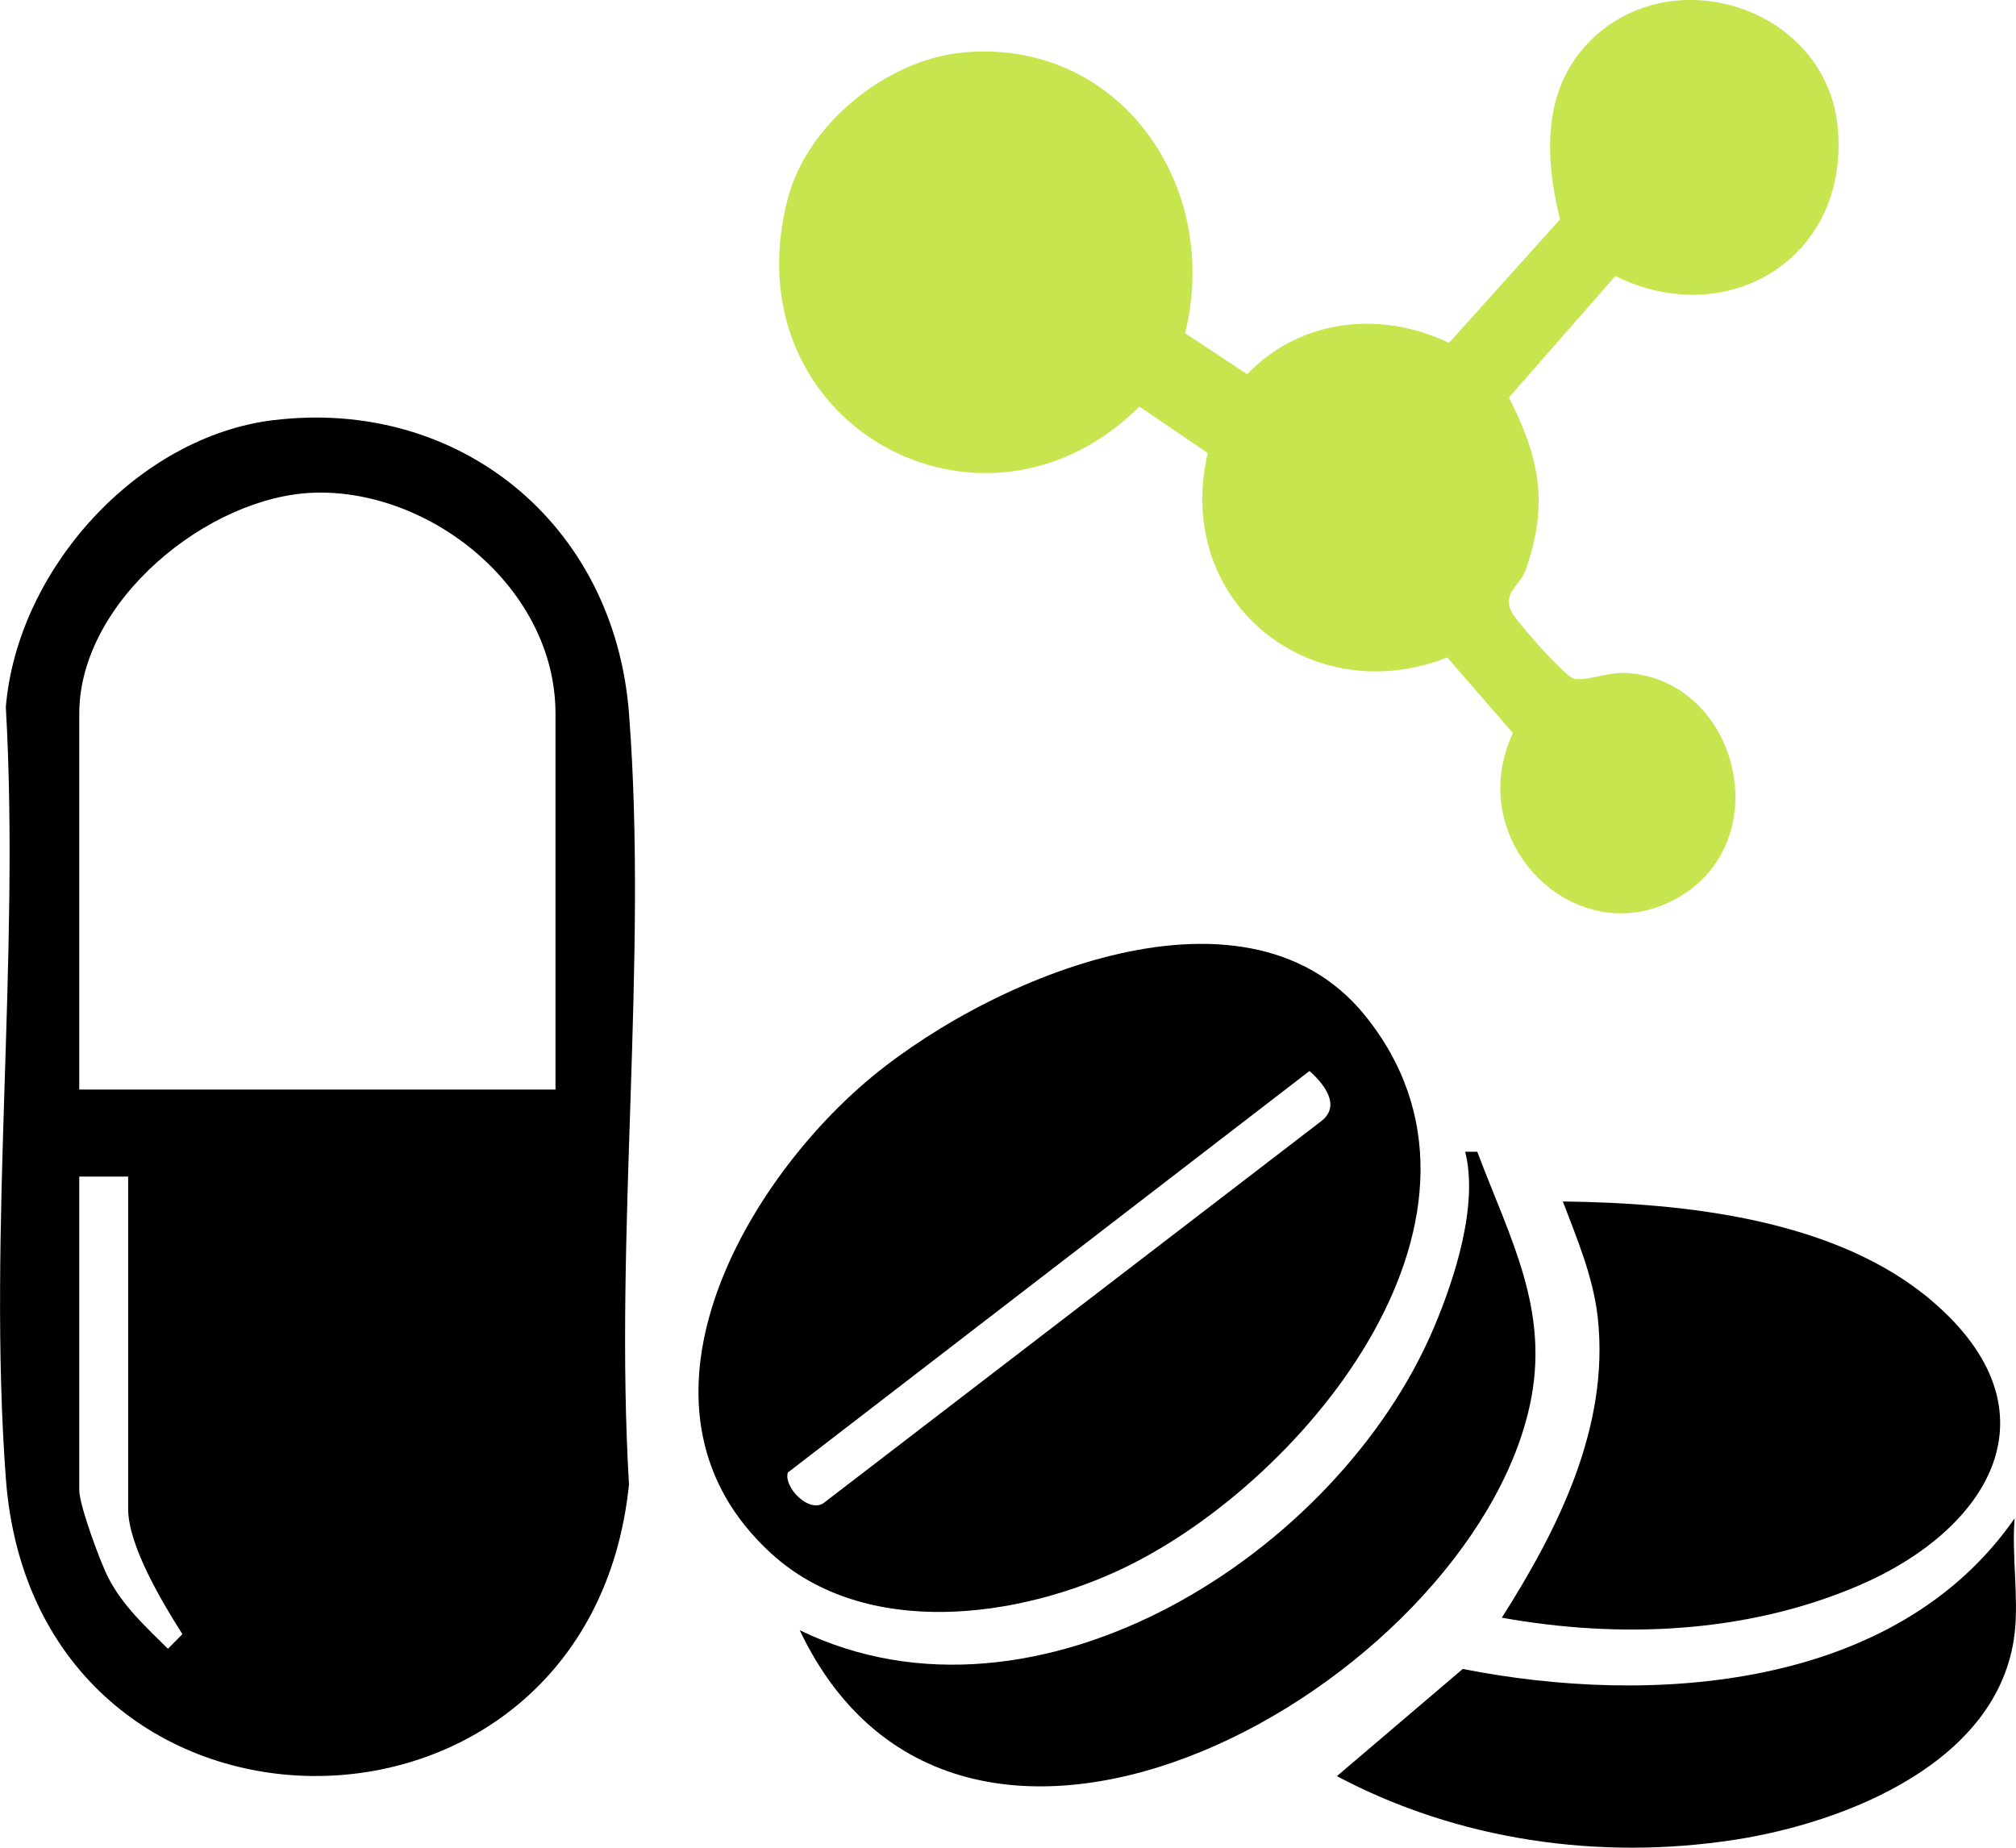
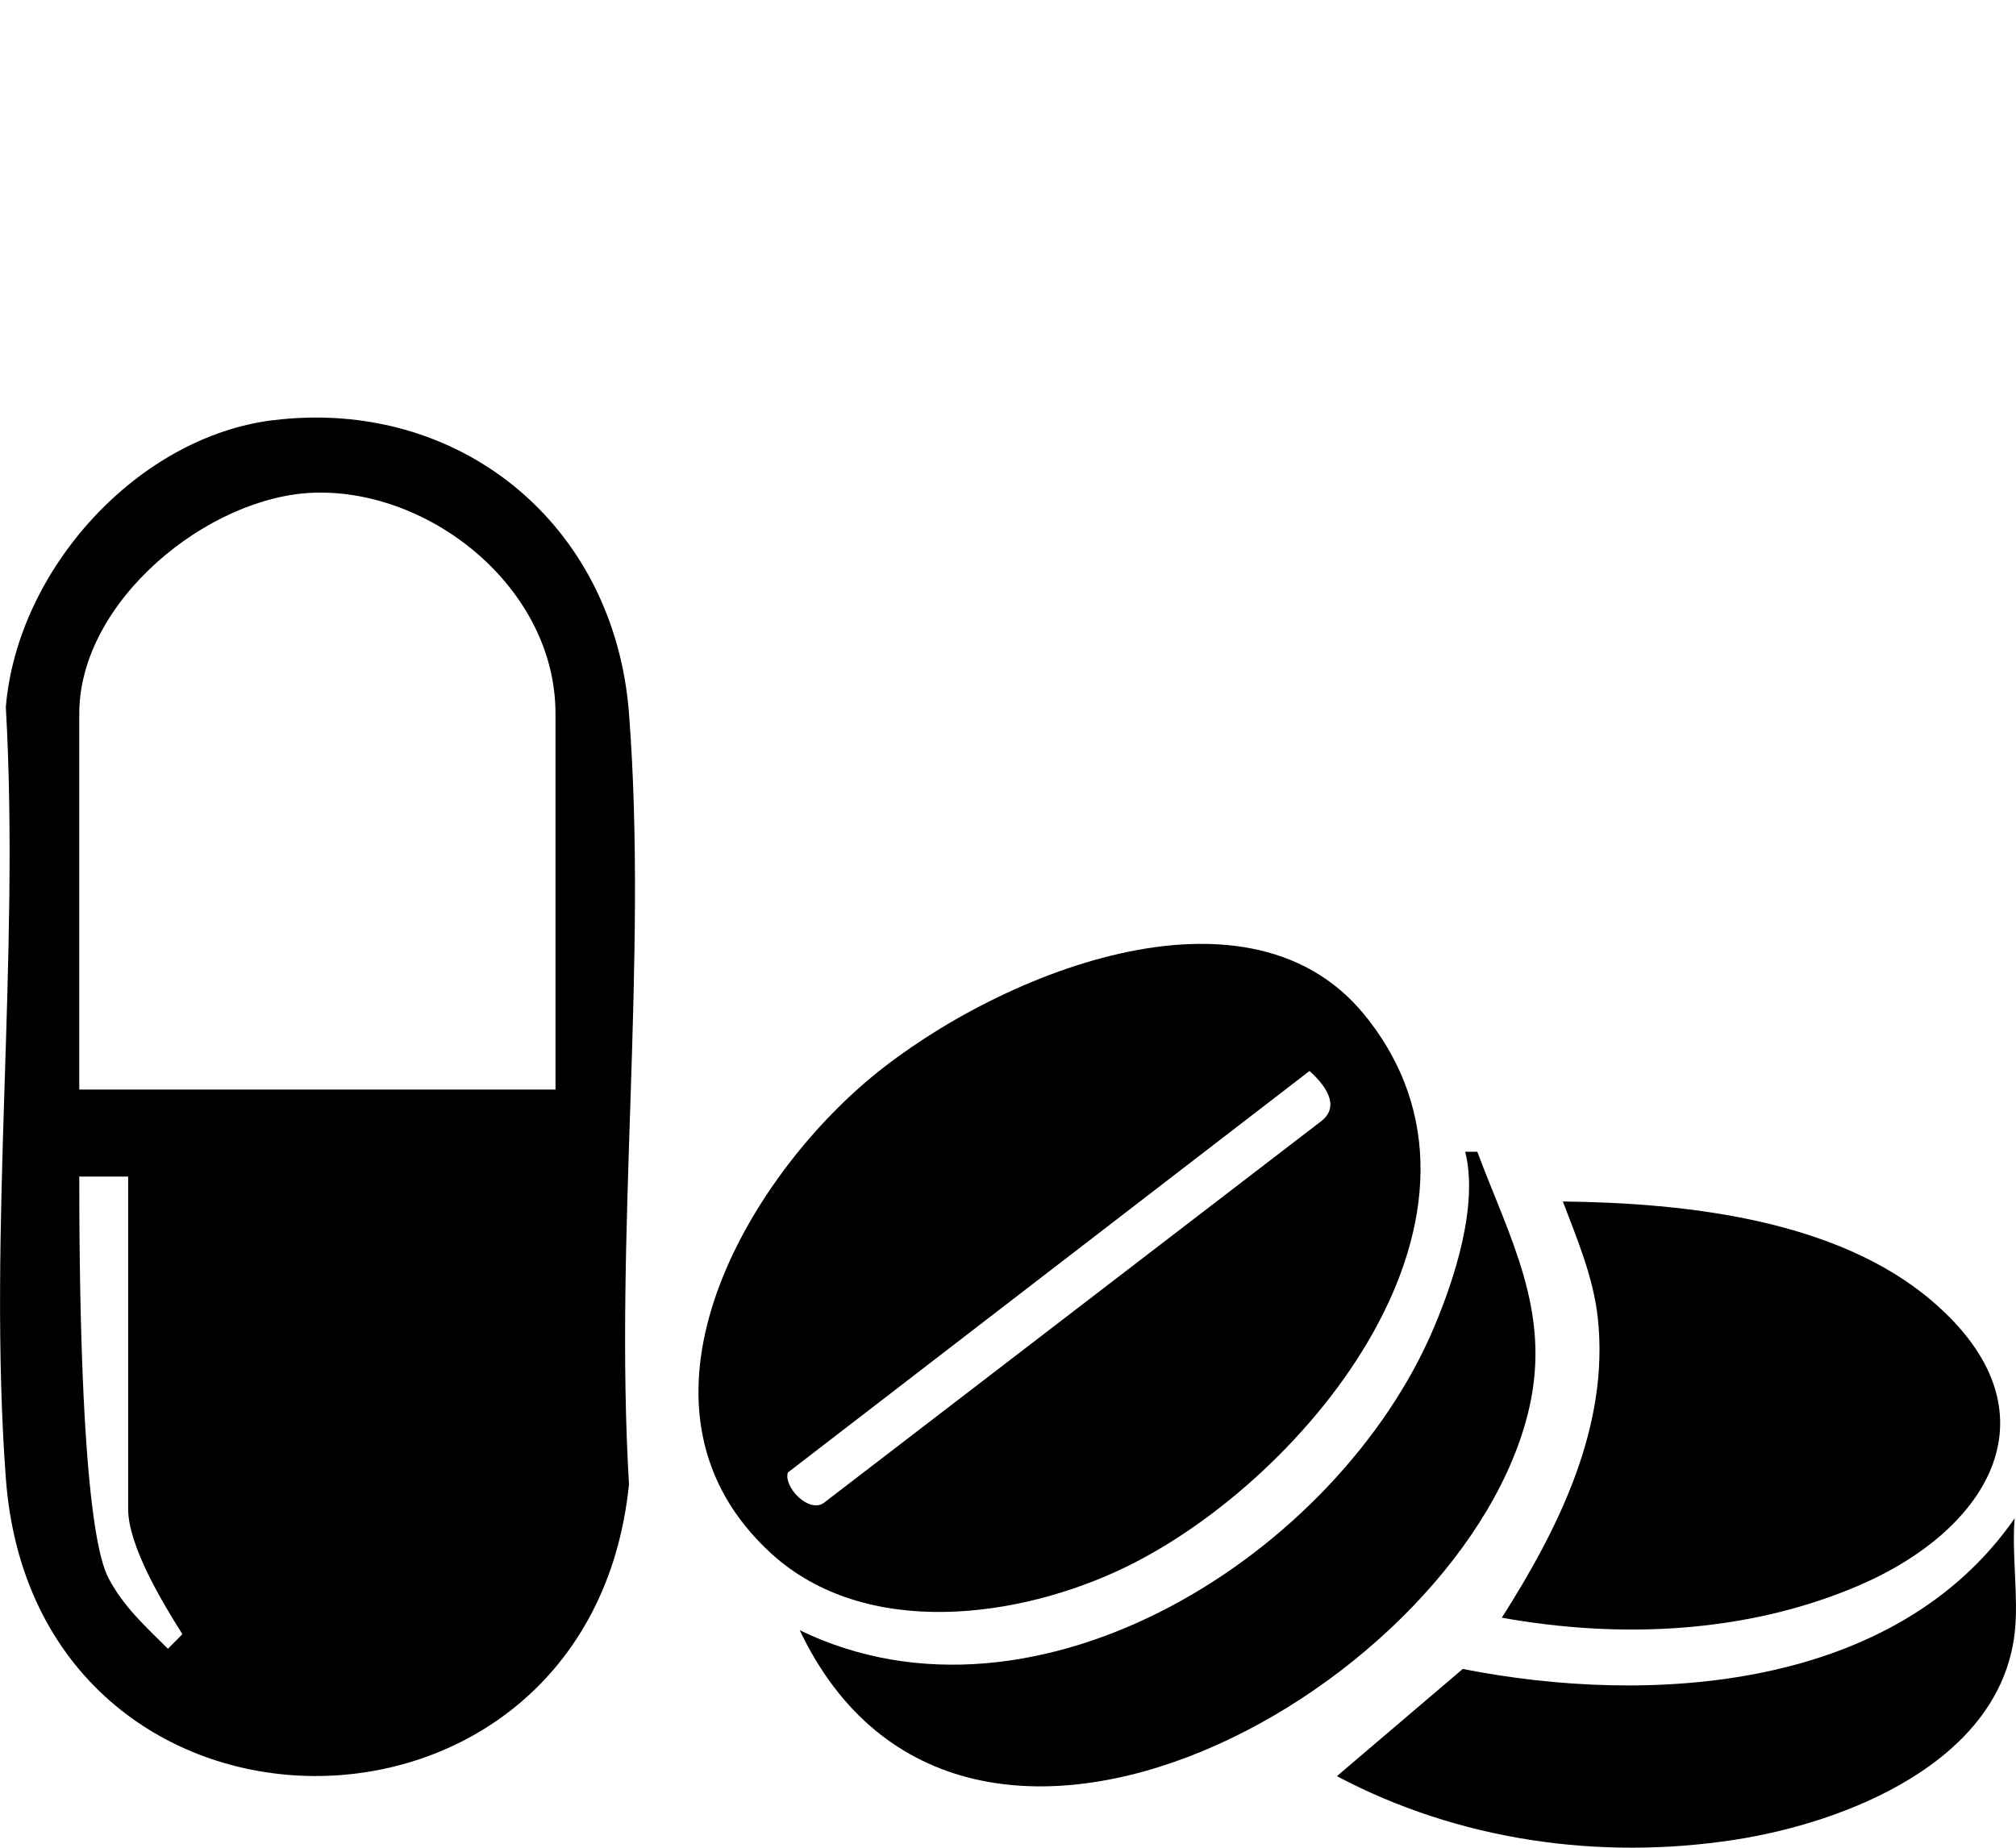
<svg xmlns="http://www.w3.org/2000/svg" width="72" height="66" viewBox="0 0 72 66" fill="none">
  <g clip-path="url(#clip0_180_843)">
-     <path d="M9.76 15.009C16.38 14.199 21.941 18.694 22.464 25.481C23.146 34.333 21.932 44.073 22.464 53.02C21.044 66.975 1.25 66.921 0.208 52.798C-0.449 43.92 0.722 34.224 0.208 25.257C0.618 20.338 4.909 15.6 9.763 15.007L9.76 15.009ZM19.839 38.919V25.49C19.839 21.018 15.39 17.466 11.217 17.599C7.44 17.722 2.831 21.468 2.831 25.49V38.919H19.839ZM4.575 42.026H2.831V53.235C2.831 53.759 3.587 55.826 3.882 56.383C4.409 57.386 5.21 58.112 5.997 58.893L6.514 58.371C5.814 57.266 4.577 55.217 4.577 53.899V42.024L4.575 42.026Z" fill="black" />
-     <path d="M56.768 1.485C59.721 -1.521 65.277 0.291 65.639 4.614C66.027 9.267 61.646 11.832 57.693 9.857L53.89 14.199C54.989 16.36 55.312 18.005 54.488 20.358C54.294 20.911 53.676 21.148 53.96 21.814C54.106 22.158 55.885 24.151 56.195 24.236C56.618 24.351 57.447 23.994 58.103 24.038C62.104 24.304 63.508 30.055 59.897 32.082C56.286 34.108 52.211 30.073 54.032 26.184L51.686 23.483C46.817 25.408 41.895 21.508 43.134 16.185L40.694 14.523C35.053 20.12 26.026 15.095 28.139 7.078C28.847 4.392 31.704 2.137 34.366 1.878C39.911 1.338 43.64 6.568 42.325 11.901L44.542 13.368C46.446 11.377 49.328 11.082 51.751 12.248L55.715 7.837C55.17 5.629 55.068 3.214 56.766 1.487L56.768 1.485Z" fill="#c6e54f" />
+     <path d="M9.76 15.009C16.38 14.199 21.941 18.694 22.464 25.481C23.146 34.333 21.932 44.073 22.464 53.02C21.044 66.975 1.25 66.921 0.208 52.798C-0.449 43.92 0.722 34.224 0.208 25.257C0.618 20.338 4.909 15.6 9.763 15.007L9.76 15.009ZM19.839 38.919V25.49C19.839 21.018 15.39 17.466 11.217 17.599C7.44 17.722 2.831 21.468 2.831 25.49V38.919H19.839ZM4.575 42.026H2.831C2.831 53.759 3.587 55.826 3.882 56.383C4.409 57.386 5.21 58.112 5.997 58.893L6.514 58.371C5.814 57.266 4.577 55.217 4.577 53.899V42.024L4.575 42.026Z" fill="black" />
    <path d="M27.544 55.49C22.06 50.483 26.286 42.73 30.739 38.806C34.96 35.083 44.393 30.917 48.734 36.253C54.465 43.3 46.704 52.822 40.196 55.979C36.417 57.812 30.918 58.571 27.544 55.49ZM46.768 38.255L28.137 52.598C27.98 53.122 28.894 54.066 29.424 53.681L47.208 40.031C47.906 39.463 47.254 38.688 46.768 38.255Z" fill="black" />
    <path d="M53.637 57.783C55.643 54.627 57.485 50.969 57.065 47.082C56.905 45.617 56.328 44.268 55.817 42.916C60.154 42.969 65.571 43.538 69.003 46.472C73.617 50.418 71.061 54.636 66.362 56.644C62.372 58.349 57.854 58.542 53.637 57.783Z" fill="black" />
    <path d="M52.76 41.139C53.924 44.244 55.392 46.816 54.626 50.246C52.407 60.178 34.38 70.466 28.561 58.23C37.034 62.345 47.792 55.488 51.207 47.431C51.968 45.636 52.803 43.028 52.328 41.139H52.76Z" fill="black" />
    <path d="M71.952 58.34C71.413 62.959 65.888 65.107 61.969 65.713C57.127 66.463 52.085 65.744 47.746 63.443L52.242 59.614C58.952 60.939 67.682 60.384 71.952 54.233C71.843 55.541 72.1 57.061 71.952 58.34Z" fill="black" />
  </g>
  <defs>
    <clipPath id="clip0_180_843">
      <rect width="72" height="66" fill="white" />
    </clipPath>
  </defs>
</svg>